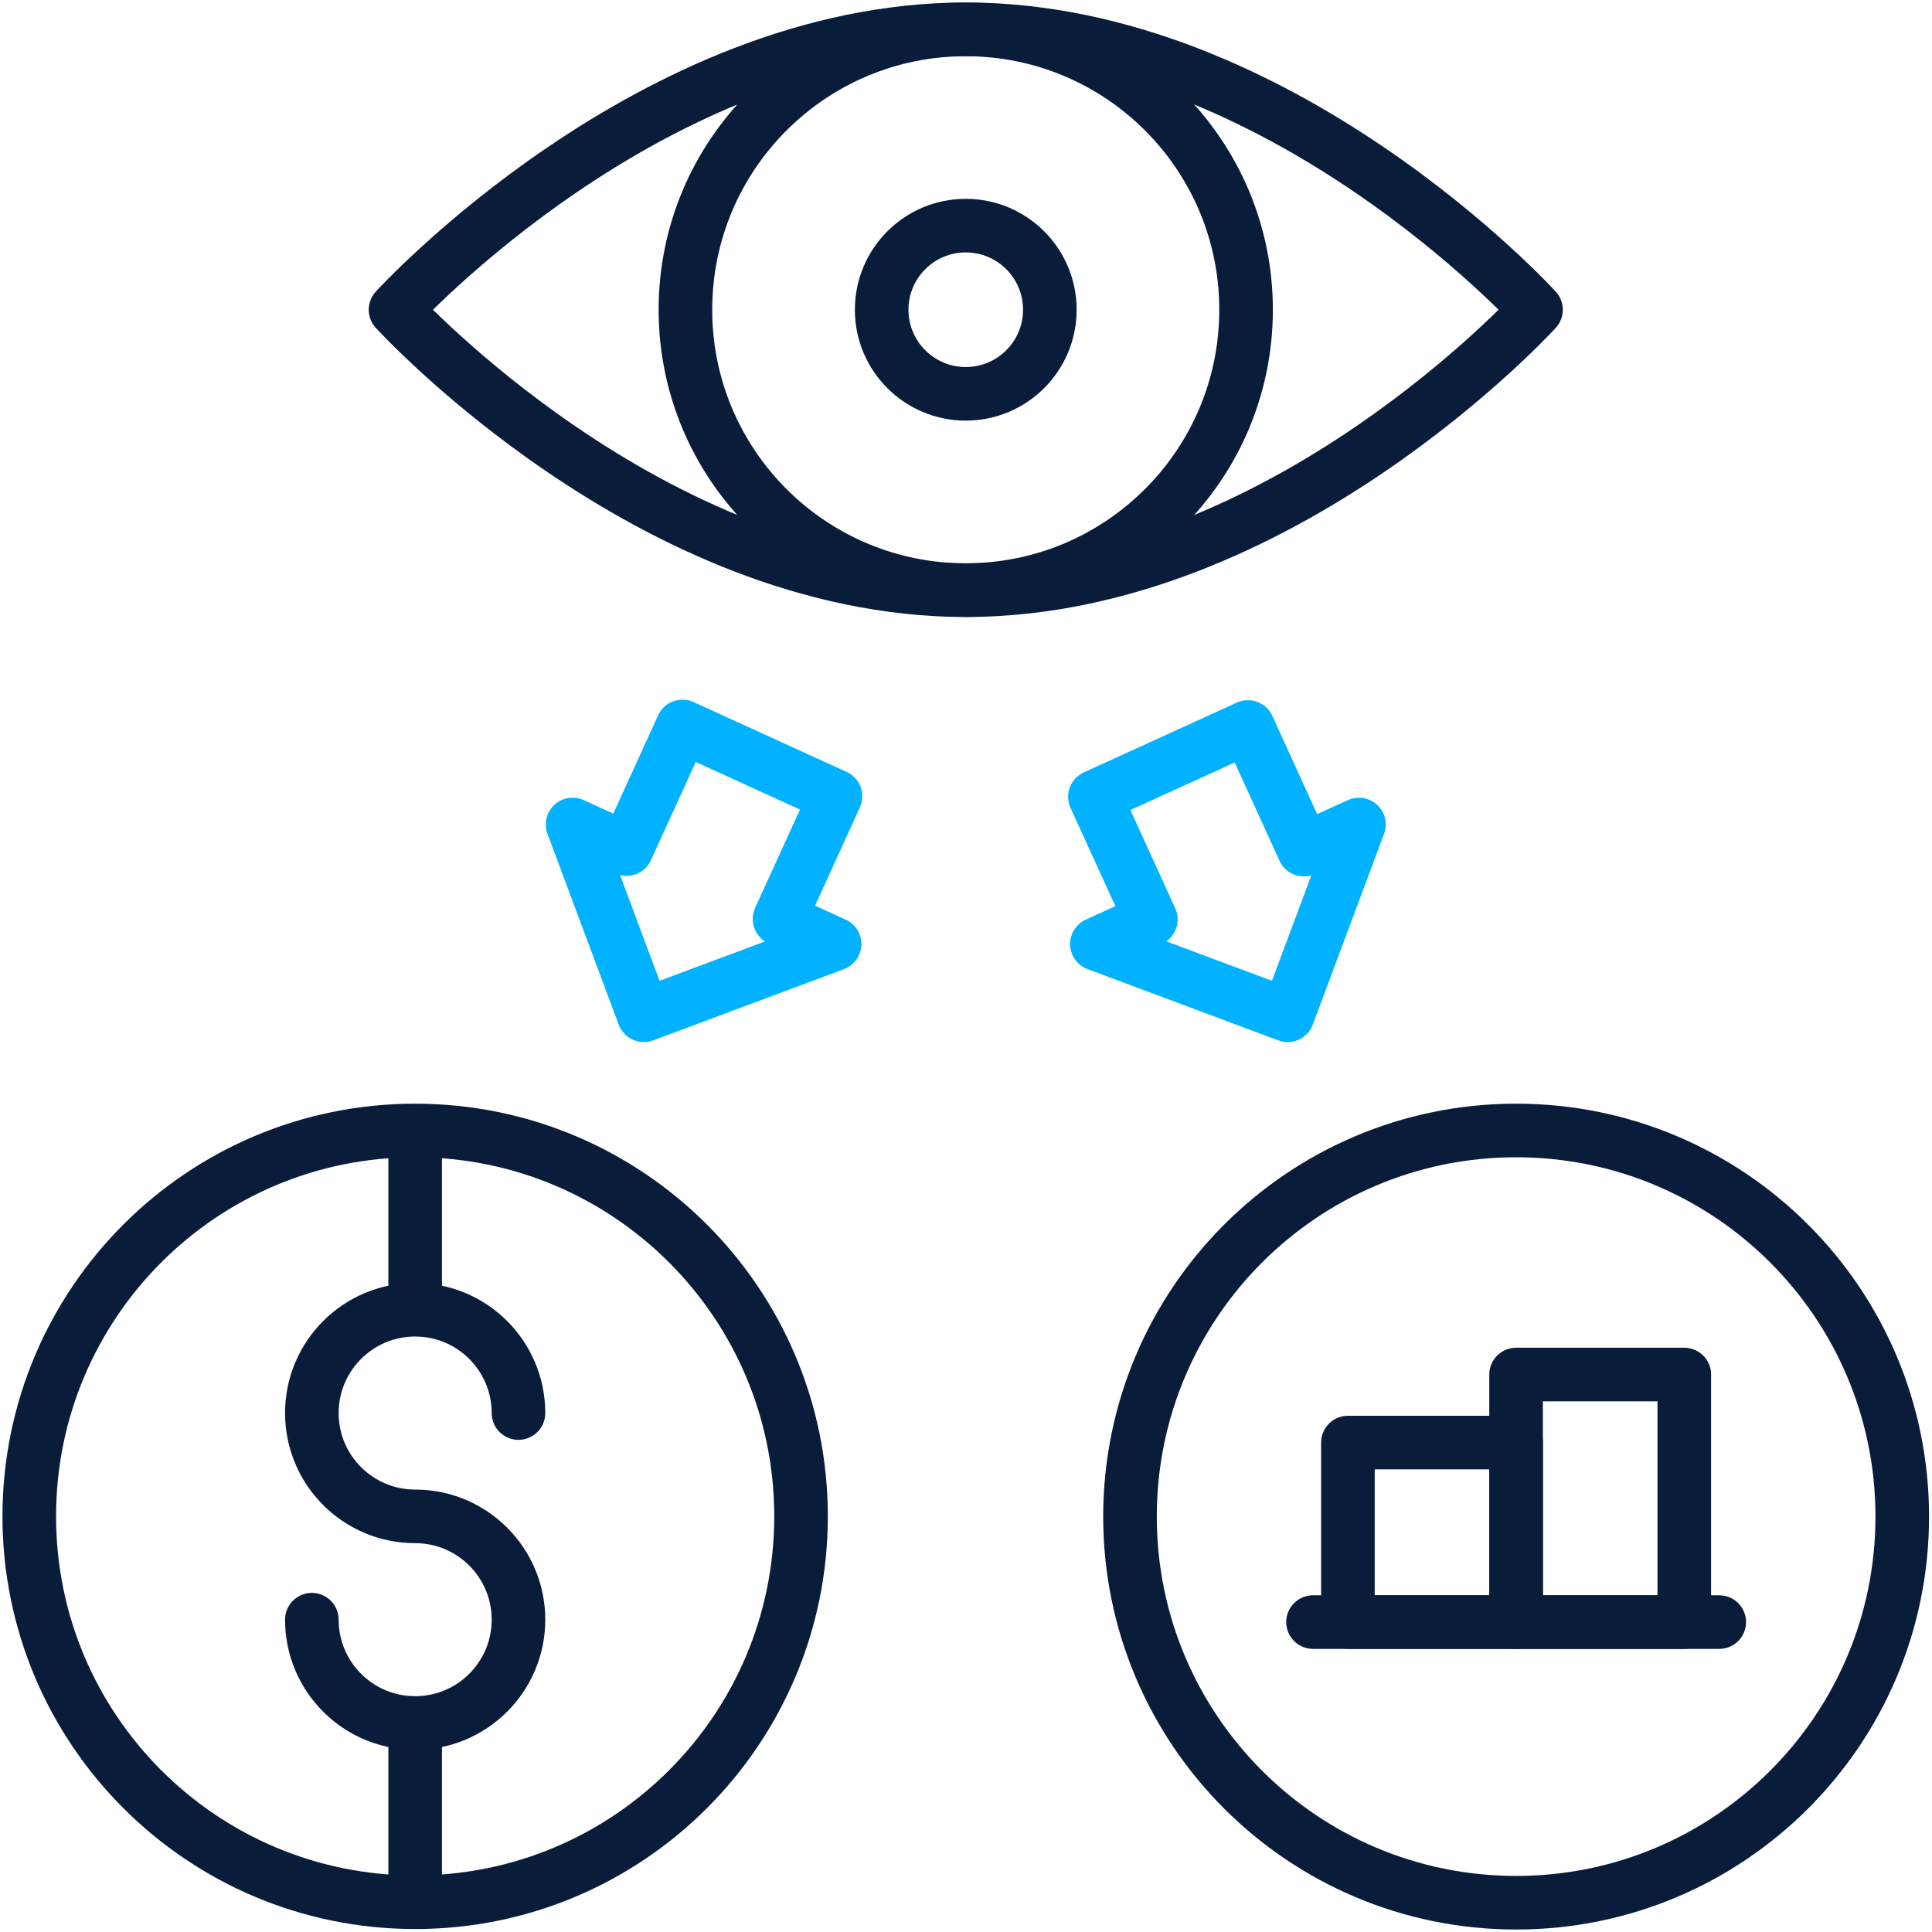
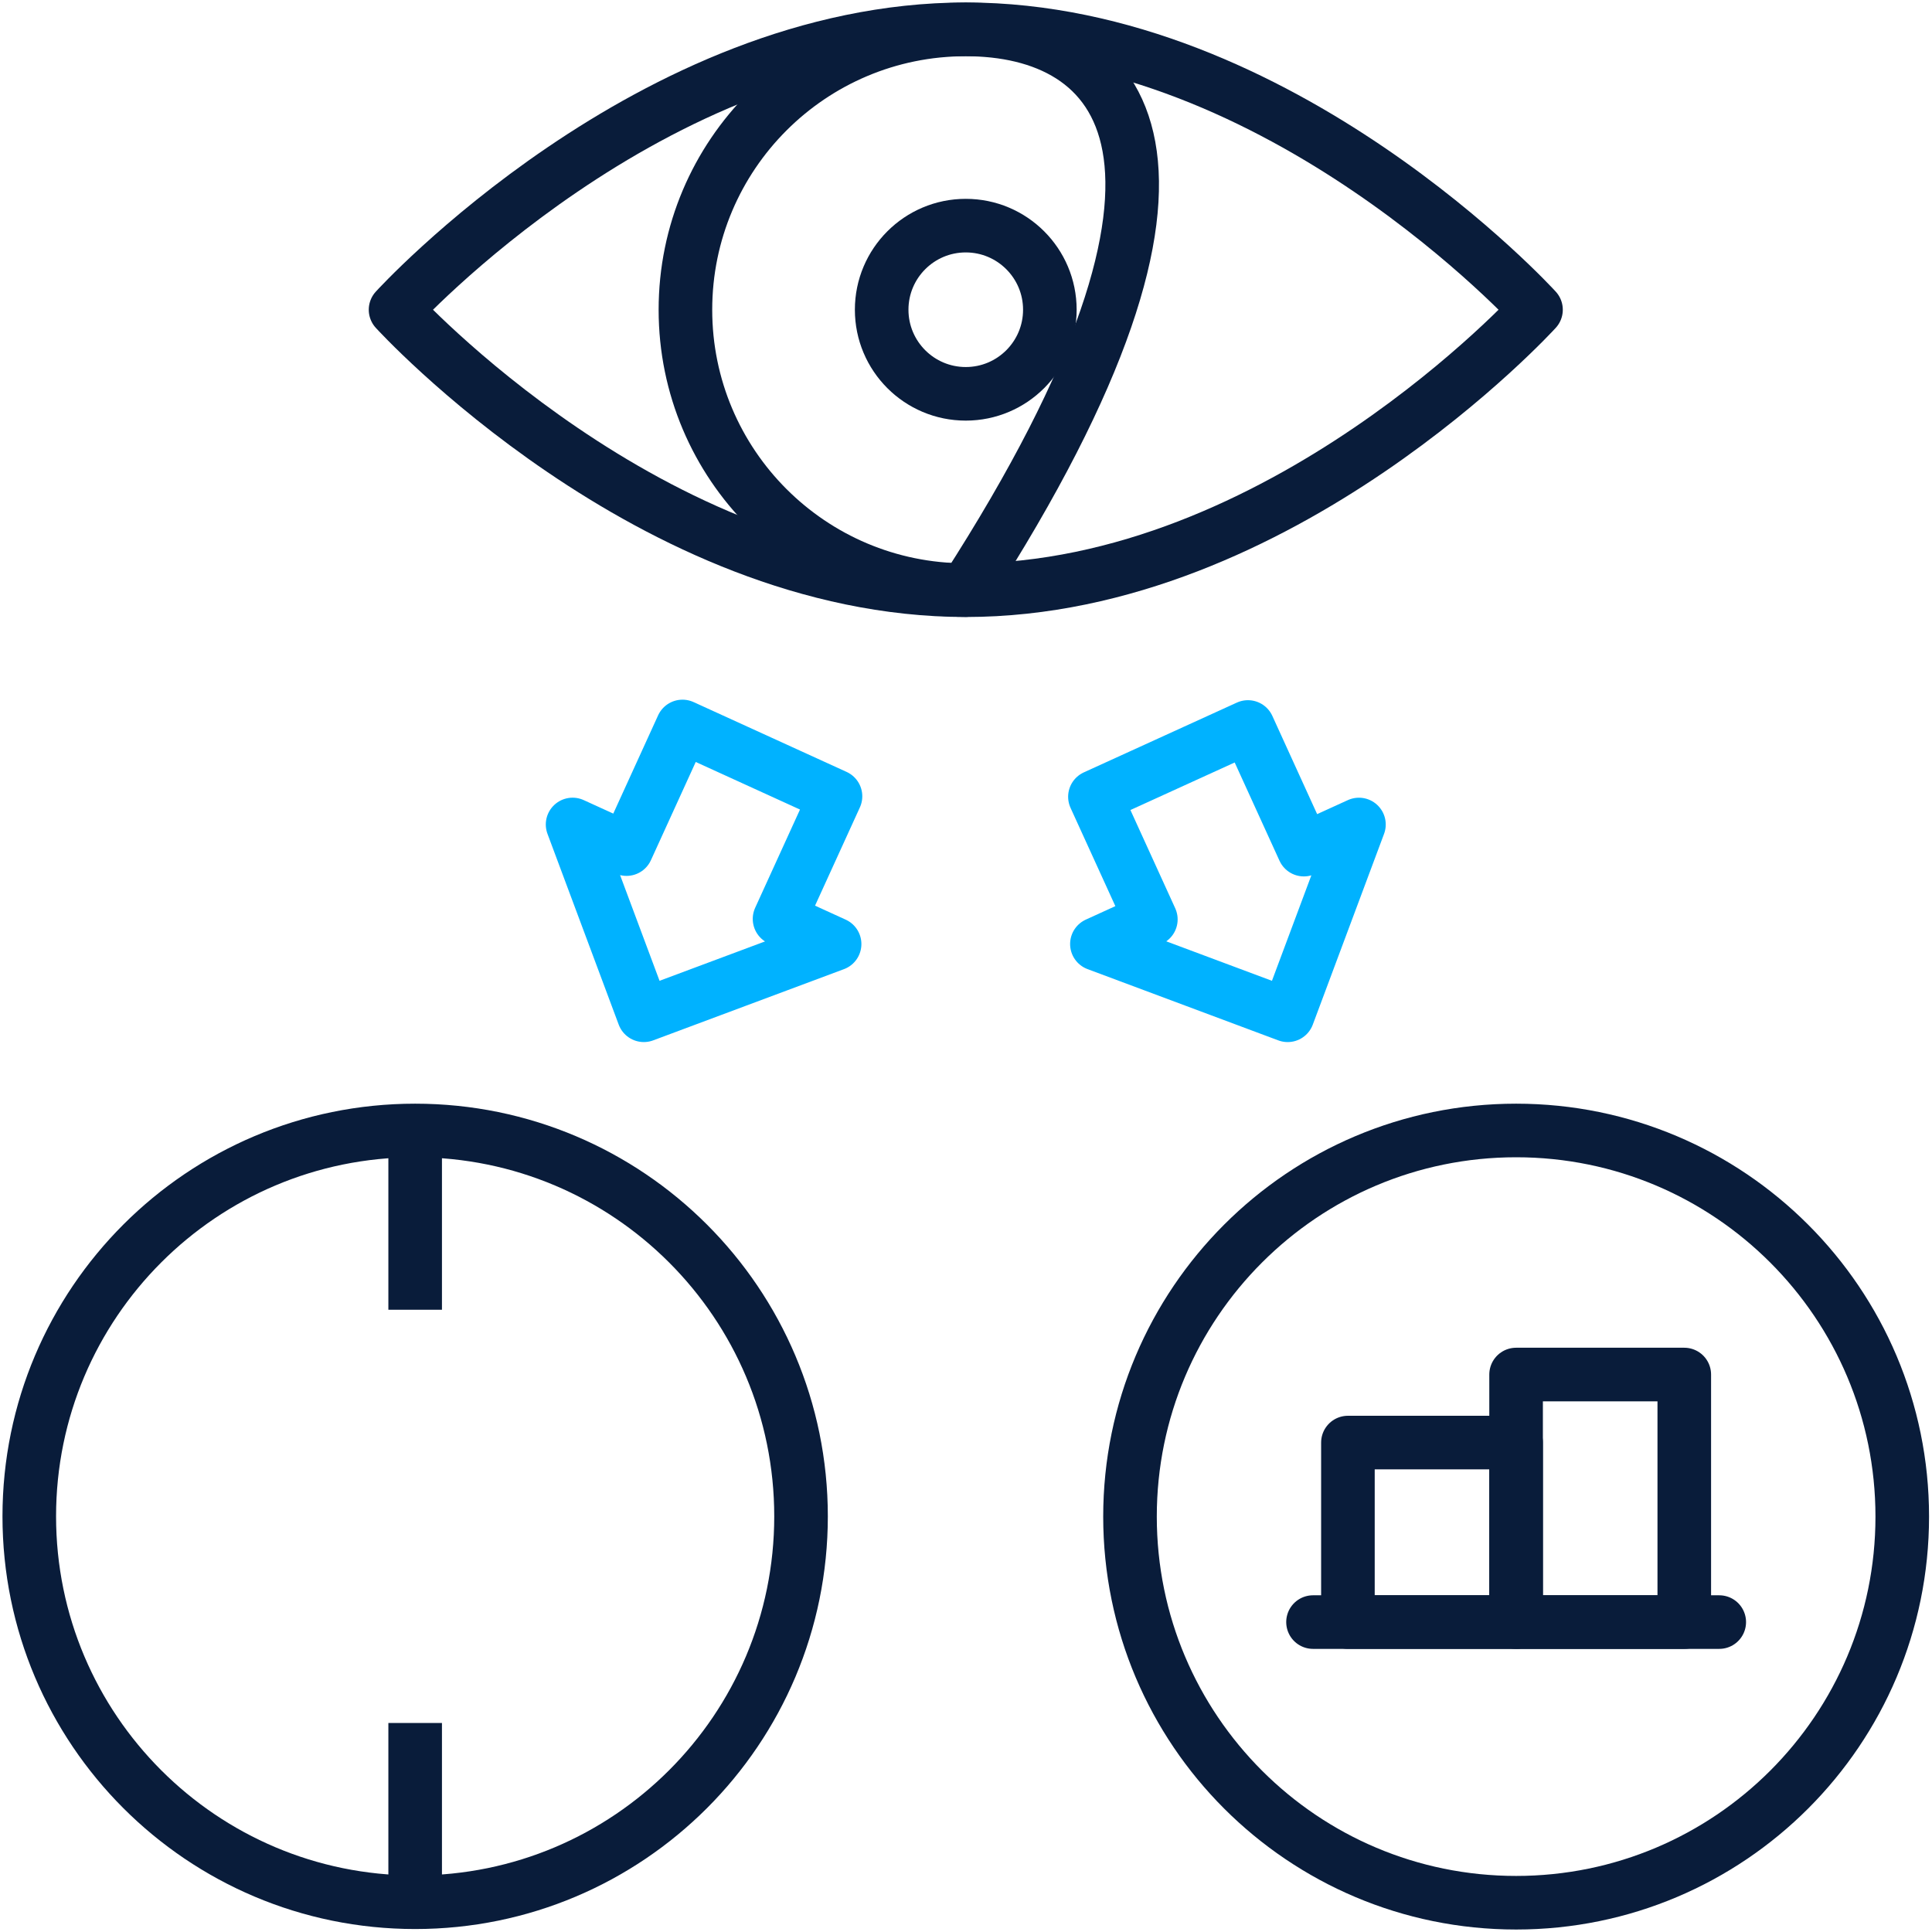
<svg xmlns="http://www.w3.org/2000/svg" width="528" height="528" viewBox="0 0 528 528" fill="none">
  <path d="M414.339 394.242H368.375V443.299H414.339V394.242Z" stroke="#091C3A" stroke-width="14.645" stroke-miterlimit="10" stroke-linecap="round" stroke-linejoin="round" />
  <path d="M460.3 375.648H414.336V443.301H460.3V375.648Z" stroke="#091C3A" stroke-width="14.645" stroke-miterlimit="10" stroke-linecap="round" stroke-linejoin="round" />
  <path d="M469.857 443.301H358.836" stroke="#091C3A" stroke-width="14.645" stroke-miterlimit="10" stroke-linecap="round" stroke-linejoin="round" />
  <path d="M414.346 520C472.626 520 519.871 472.755 519.871 414.475C519.871 356.195 472.626 308.949 414.346 308.949C356.066 308.949 308.82 356.195 308.82 414.475C308.82 472.755 356.066 520 414.346 520Z" stroke="#091C3A" stroke-width="14.645" stroke-miterlimit="10" stroke-linecap="round" stroke-linejoin="round" />
  <path d="M419.777 84.65C419.777 84.65 350.006 8 263.939 8C177.872 8 108.102 84.65 108.102 84.65C108.102 84.65 177.872 161.299 263.939 161.299C350.006 161.299 419.777 84.65 419.777 84.65Z" stroke="#091C3A" stroke-width="14.645" stroke-miterlimit="10" stroke-linecap="round" stroke-linejoin="round" />
  <path d="M113.458 519.866C171.702 519.866 218.917 472.651 218.917 414.408C218.917 356.165 171.702 308.949 113.458 308.949C55.215 308.949 8 356.165 8 414.408C8 472.651 55.215 519.866 113.458 519.866Z" stroke="#091C3A" stroke-width="14.645" stroke-miterlimit="10" stroke-linecap="round" stroke-linejoin="round" />
-   <path d="M85.227 442.644C85.227 458.237 97.868 470.878 113.461 470.878C129.054 470.878 141.695 458.237 141.695 442.644C141.695 427.051 129.054 414.41 113.461 414.41C97.868 414.41 85.227 401.769 85.227 386.176C85.227 370.582 97.868 357.941 113.461 357.941C129.054 357.941 141.695 370.582 141.695 386.176" stroke="#091C3A" stroke-width="14.645" stroke-miterlimit="10" stroke-linecap="round" stroke-linejoin="round" />
  <path d="M113.461 357.944V313.66" stroke="#091C3A" stroke-width="14.645" stroke-miterlimit="10" stroke-linejoin="round" />
  <path d="M113.461 515.162V470.879" stroke="#091C3A" stroke-width="14.645" stroke-miterlimit="10" stroke-linejoin="round" />
-   <path d="M263.931 161.265C306.242 161.265 340.542 126.965 340.542 84.654C340.542 42.343 306.242 8.043 263.931 8.043C221.62 8.043 187.32 42.343 187.32 84.654C187.32 126.965 221.62 161.265 263.931 161.265Z" stroke="#091C3A" stroke-width="14.645" stroke-miterlimit="10" stroke-linecap="round" stroke-linejoin="round" />
+   <path d="M263.931 161.265C340.542 42.343 306.242 8.043 263.931 8.043C221.62 8.043 187.32 42.343 187.32 84.654C187.32 126.965 221.62 161.265 263.931 161.265Z" stroke="#091C3A" stroke-width="14.645" stroke-miterlimit="10" stroke-linecap="round" stroke-linejoin="round" />
  <path d="M263.935 107.628C276.627 107.628 286.917 97.338 286.917 84.646C286.917 71.953 276.627 61.664 263.935 61.664C251.242 61.664 240.953 71.953 240.953 84.646C240.953 97.338 251.242 107.628 263.935 107.628Z" stroke="#091C3A" stroke-width="14.645" stroke-miterlimit="10" stroke-linecap="round" stroke-linejoin="round" />
  <path d="M175.95 277.465L228.09 257.999L213.042 251.132L228.334 217.621L186.517 198.539L171.226 232.051L156.484 225.324L175.95 277.465Z" stroke="#00B2FF" stroke-width="14.645" stroke-miterlimit="10" stroke-linecap="round" stroke-linejoin="round" />
  <path d="M351.911 277.468L371.389 225.331L356.339 232.195L341.055 198.68L299.234 217.75L314.518 251.266L299.775 257.99L351.911 277.468Z" stroke="#00B2FF" stroke-width="14.645" stroke-miterlimit="10" stroke-linecap="round" stroke-linejoin="round" />
</svg>